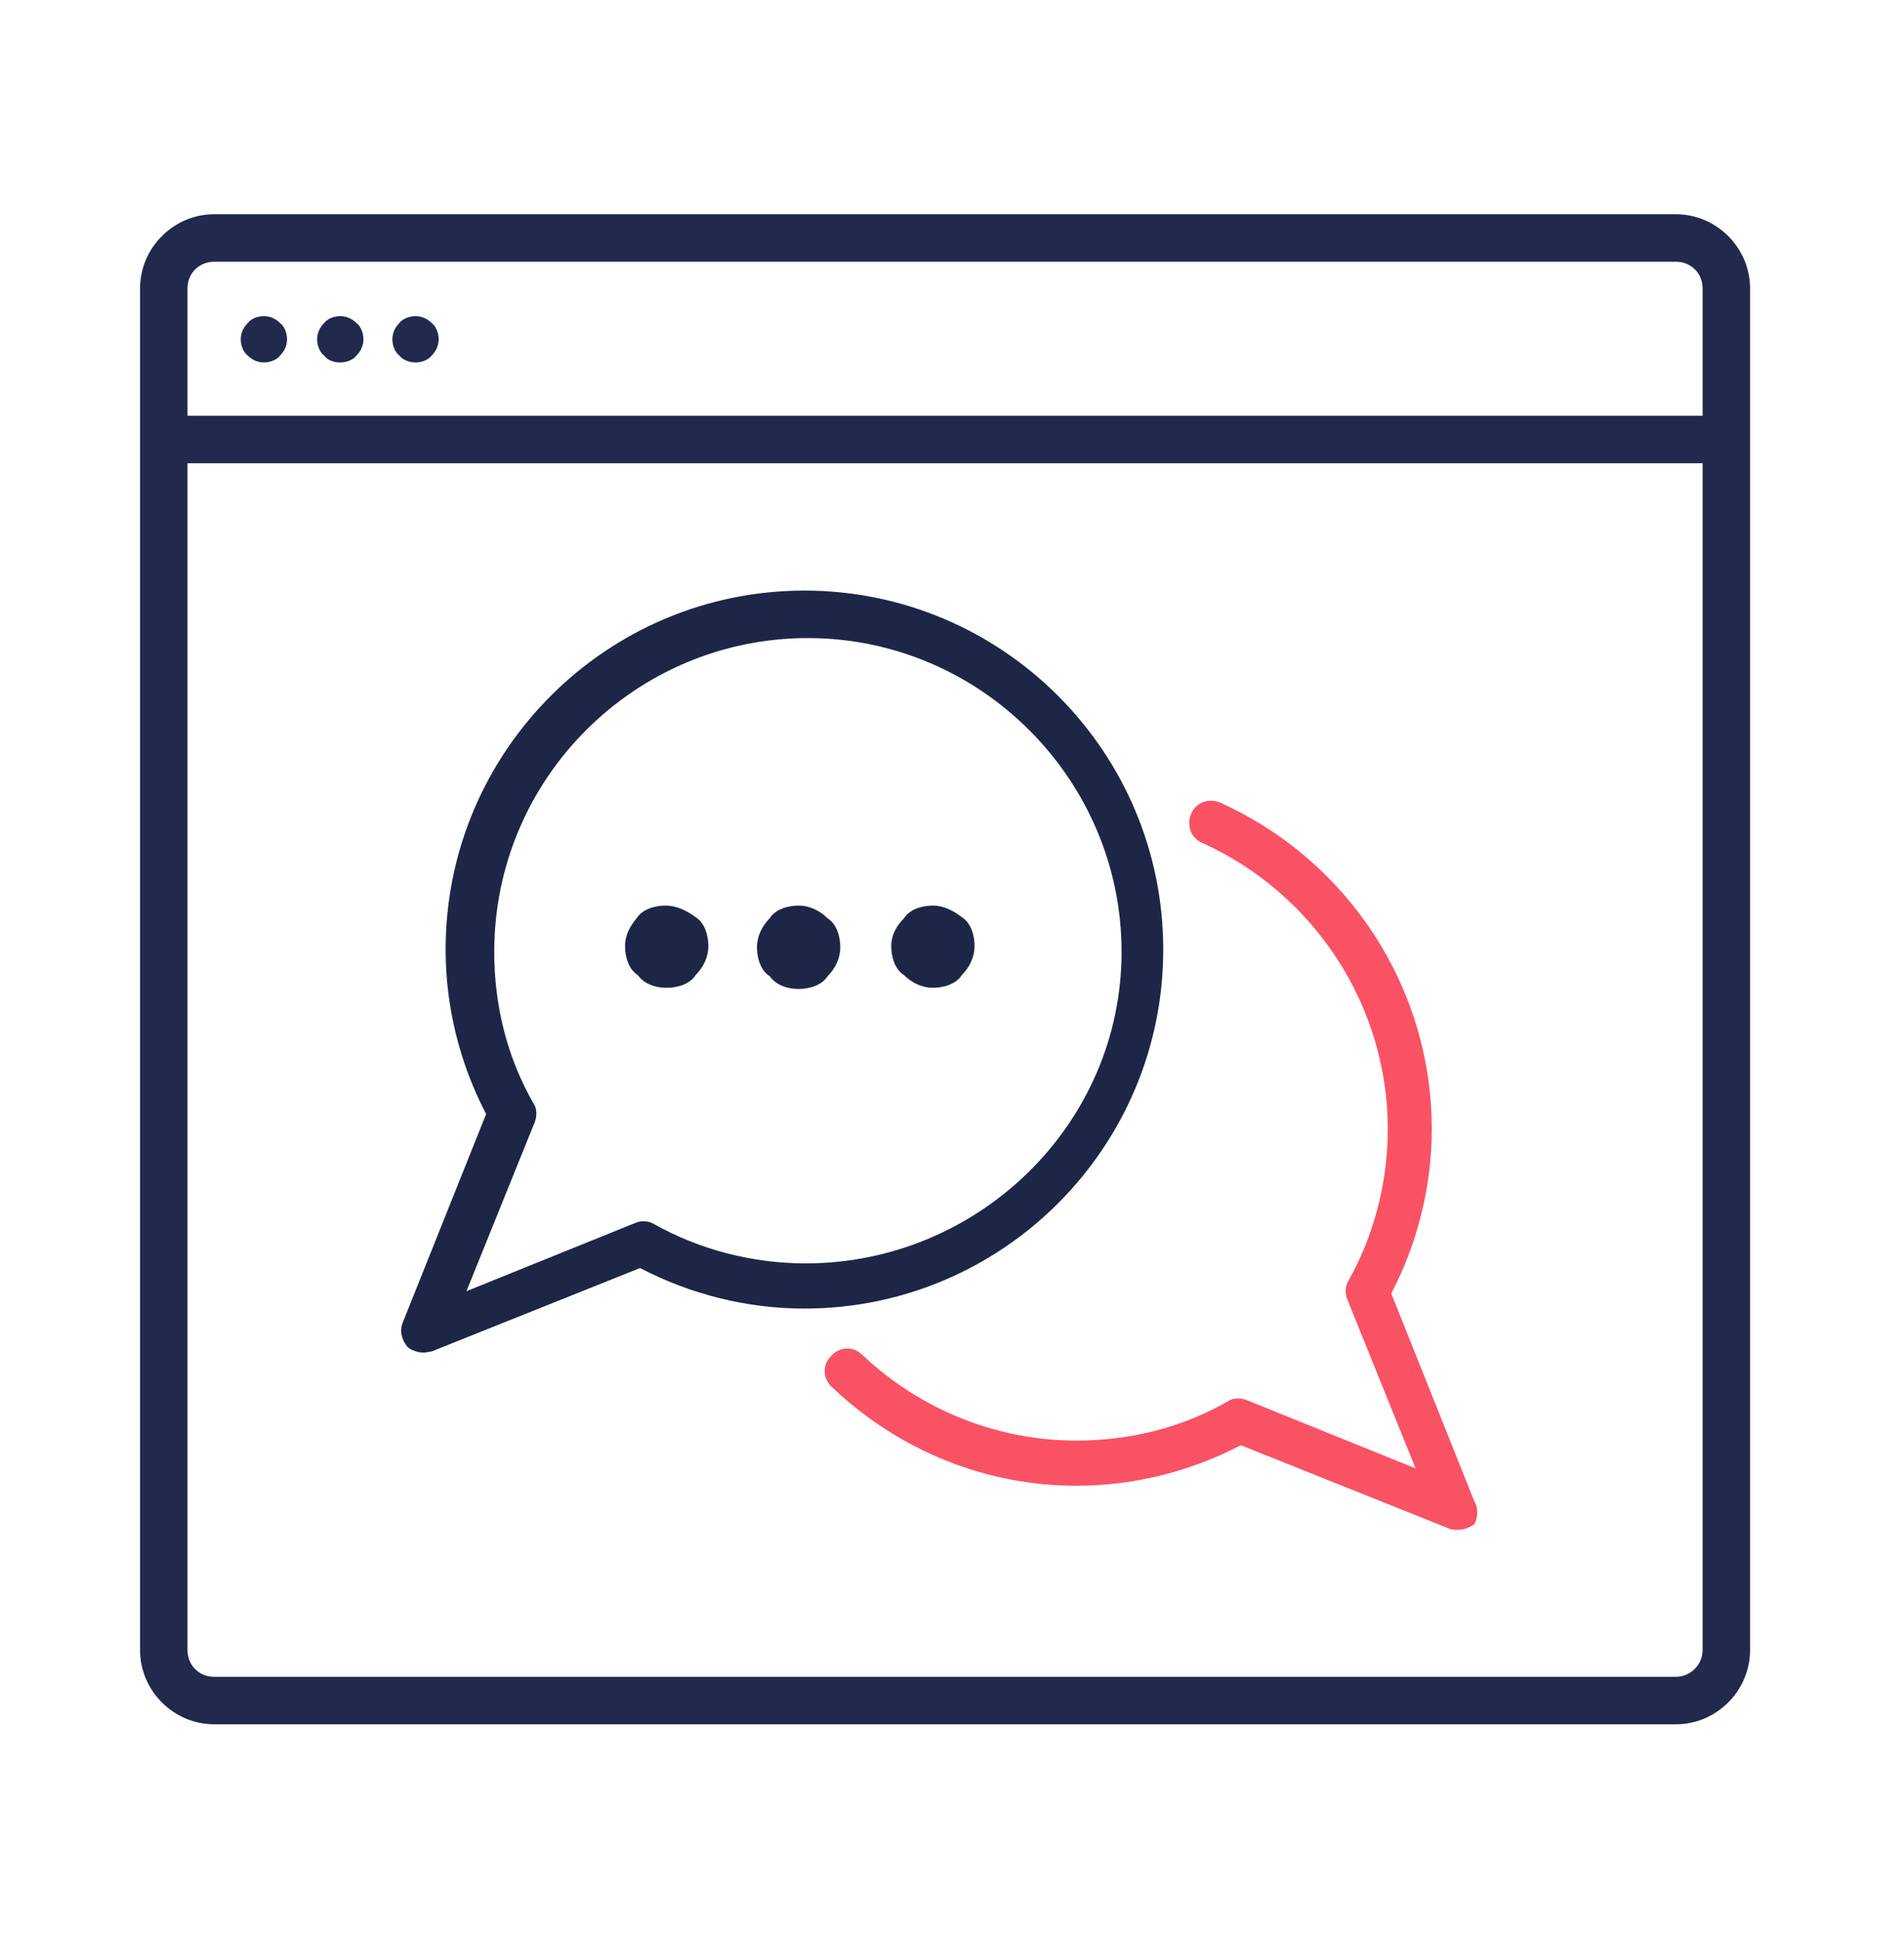
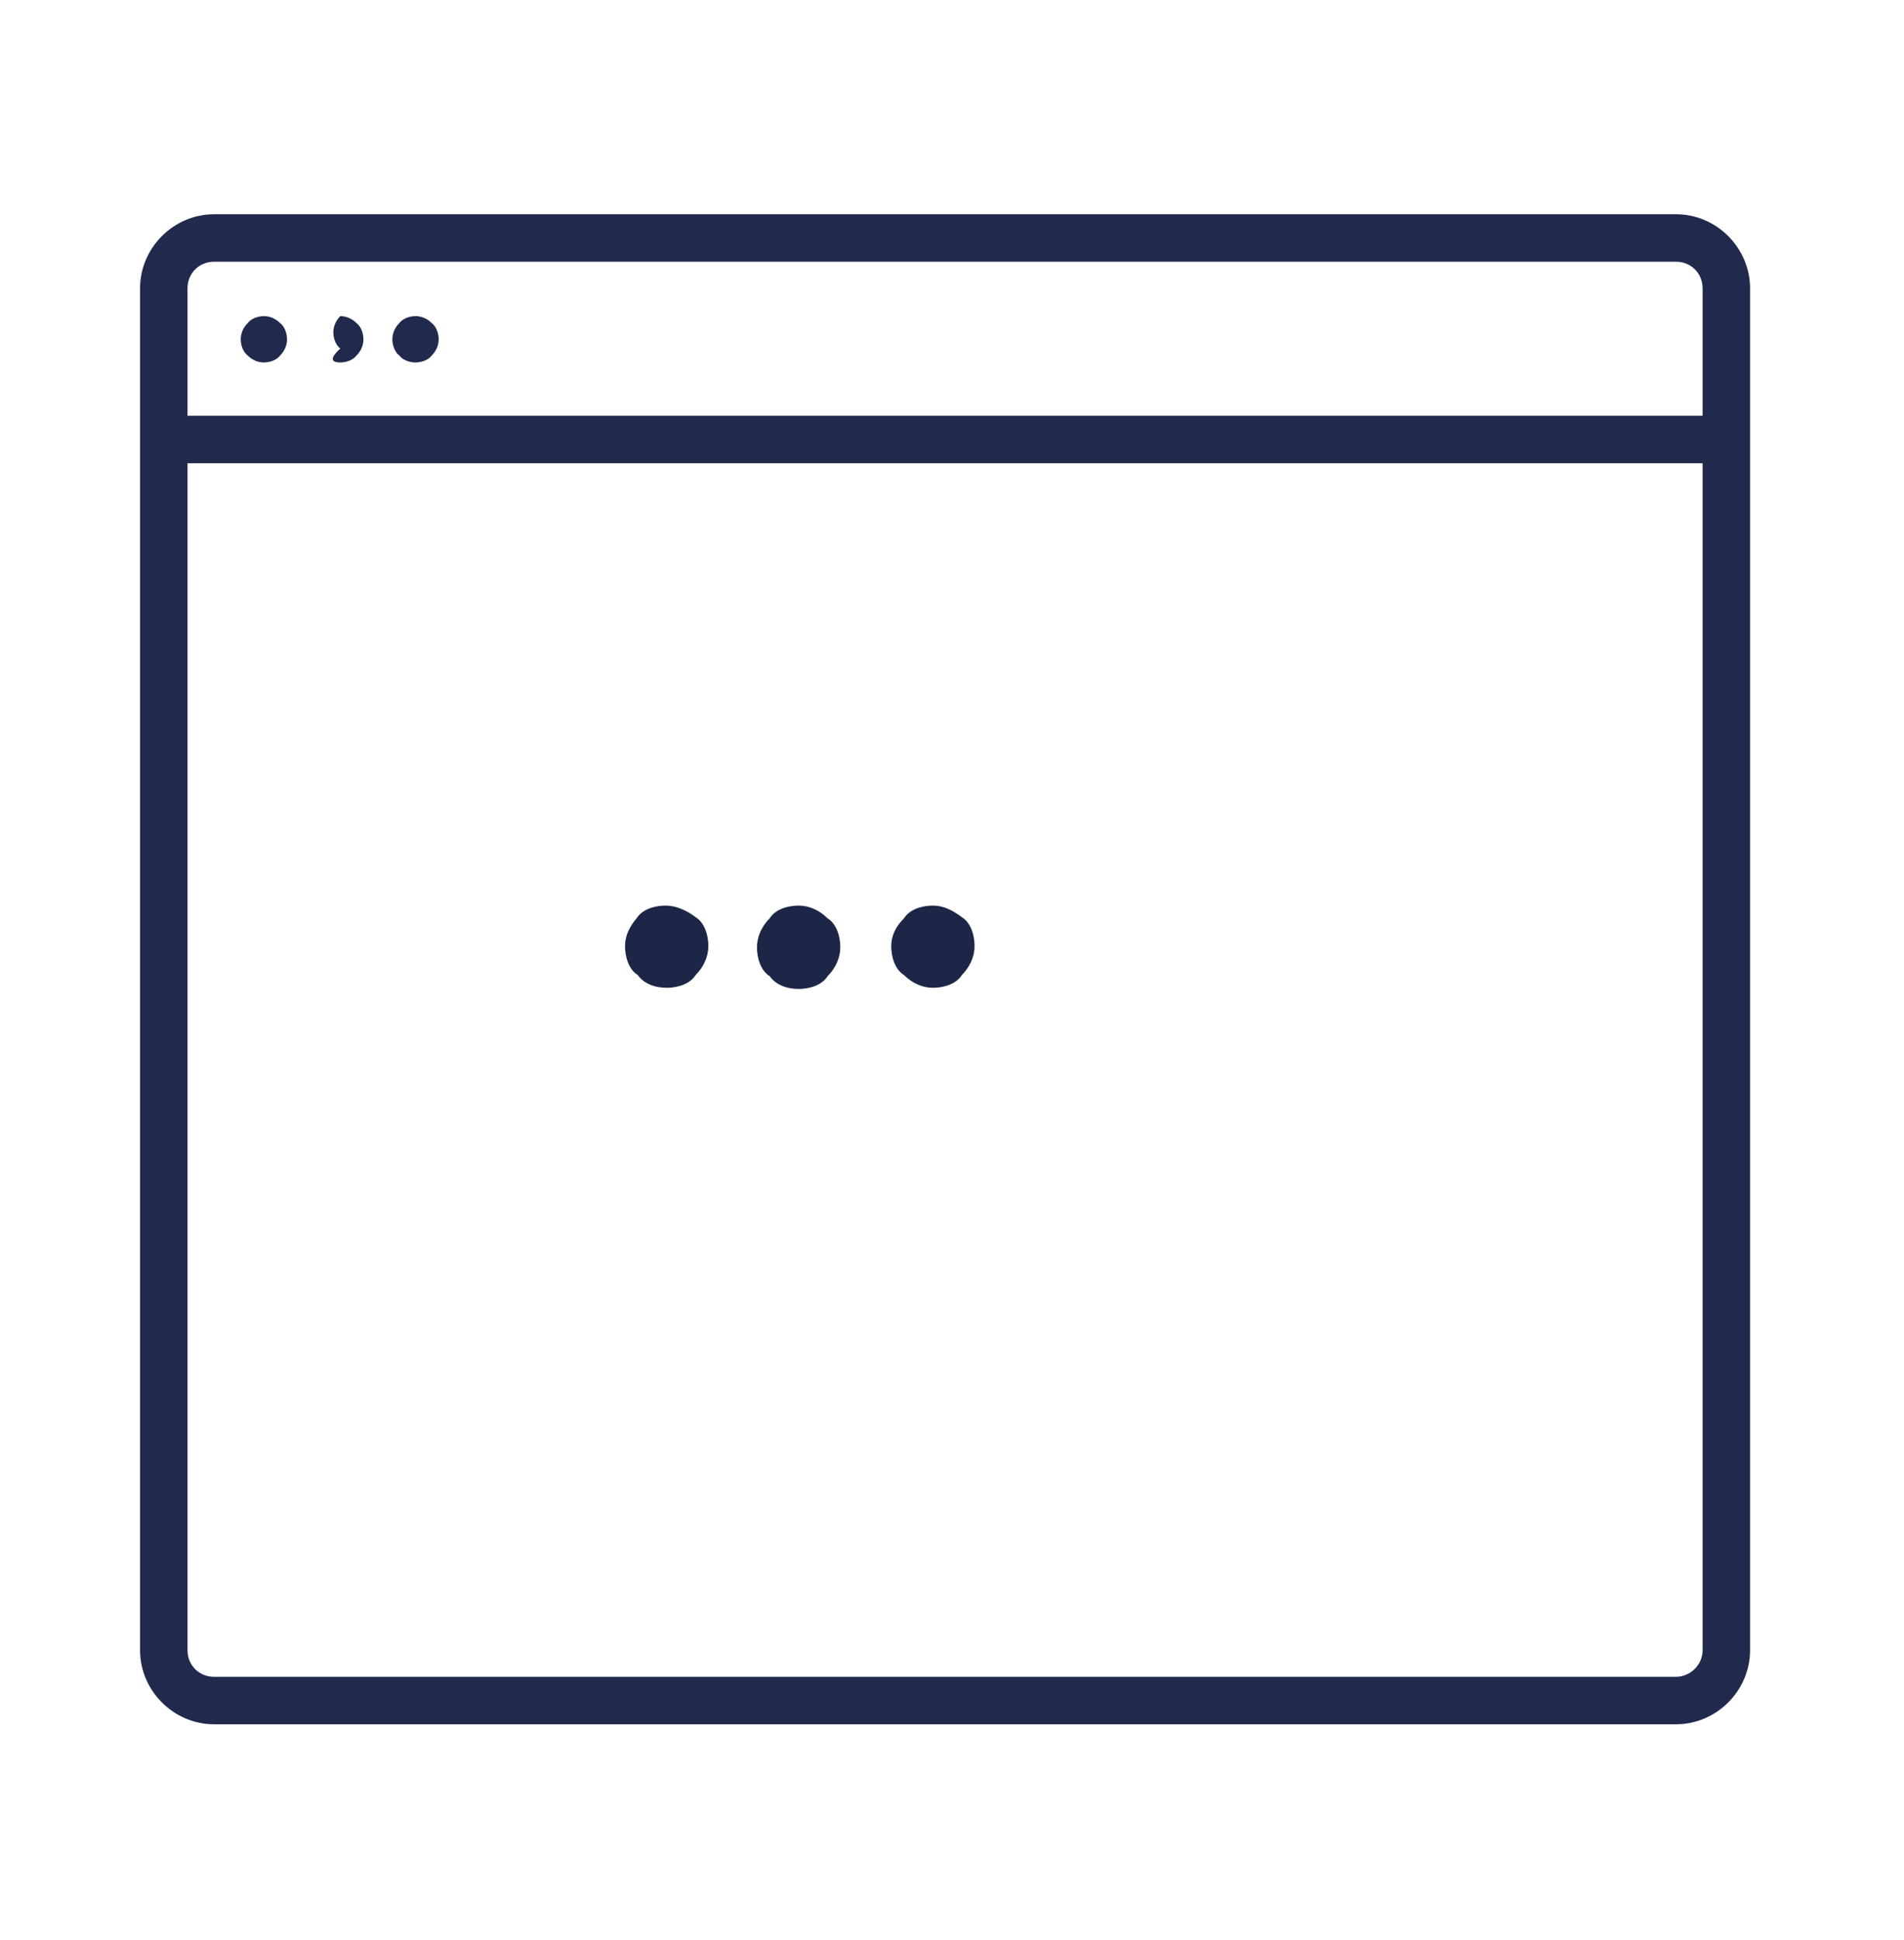
<svg xmlns="http://www.w3.org/2000/svg" version="1.1" baseProfile="tiny" id="svg-67610b27dd9a8" x="0px" y="0px" viewBox="0 0 164.5 167.5" overflow="visible" xml:space="preserve" width="164.5" height="167.5">
  <g>
    <path fill="#21294D" d="M144.8,18.5H18.5c-3.5,0-6.4,2.9-6.4,6.4v117.6c0,3.5,2.9,6.4,6.4,6.4h126.3c3.5,0,6.4-2.9,6.4-6.4V24.9 C151.2,21.4,148.3,18.5,144.8,18.5z M18.5,22.6h126.3c1.3,0,2.3,1,2.3,2.3v11H16.2v-11C16.2,23.6,17.2,22.6,18.5,22.6z M144.8,144.8H18.5c-1.3,0-2.3-1-2.3-2.3V40h130.9v102.5C147.1,143.8,146,144.8,144.8,144.8z" />
    <path fill="#21294D" d="M22.8,31.3c0.5,0,1.1-0.2,1.4-0.6c0.4-0.4,0.6-0.9,0.6-1.4s-0.2-1.1-0.6-1.4c-0.4-0.4-0.9-0.6-1.4-0.6 s-1.1,0.2-1.4,0.6c-0.4,0.4-0.6,0.9-0.6,1.4s0.2,1.1,0.6,1.4C21.8,31.1,22.3,31.3,22.8,31.3z" />
-     <path fill="#21294D" d="M29.4,31.3c0.5,0,1.1-0.2,1.4-0.6c0.4-0.4,0.6-0.9,0.6-1.4s-0.2-1.1-0.6-1.4c-0.4-0.4-0.9-0.6-1.4-0.6 s-1.1,0.2-1.4,0.6c-0.4,0.4-0.6,0.9-0.6,1.4s0.2,1.1,0.6,1.4C28.3,31.1,28.8,31.3,29.4,31.3z" />
+     <path fill="#21294D" d="M29.4,31.3c0.5,0,1.1-0.2,1.4-0.6c0.4-0.4,0.6-0.9,0.6-1.4s-0.2-1.1-0.6-1.4c-0.4-0.4-0.9-0.6-1.4-0.6 c-0.4,0.4-0.6,0.9-0.6,1.4s0.2,1.1,0.6,1.4C28.3,31.1,28.8,31.3,29.4,31.3z" />
    <path fill="#21294D" d="M35.9,31.3c0.5,0,1.1-0.2,1.4-0.6c0.4-0.4,0.6-0.9,0.6-1.4s-0.2-1.1-0.6-1.4c-0.4-0.4-0.9-0.6-1.4-0.6 s-1.1,0.2-1.4,0.6c-0.4,0.4-0.6,0.9-0.6,1.4s0.2,1.1,0.6,1.4C34.8,31.1,35.4,31.3,35.9,31.3z" />
  </g>
  <path fill="#1D2646" d="M57.5,78.2c-0.9,0-2,0.3-2.5,1.1C54.4,80,54,80.8,54,81.7c0,0.9,0.3,2,1.1,2.5c0.5,0.7,1.4,1.1,2.5,1.1 c0.9,0,2-0.3,2.5-1.1c0.7-0.7,1.1-1.6,1.1-2.5c0-0.9-0.3-2-1.1-2.5C59.3,78.6,58.4,78.2,57.5,78.2" />
  <path fill="#1D2646" d="M69,78.2c-0.9,0-2,0.3-2.5,1.1c-0.7,0.7-1.1,1.6-1.1,2.5c0,0.9,0.3,2,1.1,2.5c0.5,0.7,1.4,1.1,2.5,1.1 c0.9,0,2-0.3,2.5-1.1c0.7-0.7,1.1-1.6,1.1-2.5c0-0.9-0.3-2-1.1-2.5C70.8,78.6,69.9,78.2,69,78.2" />
  <path fill="#1D2646" d="M80.6,78.2c-0.9,0-2,0.3-2.5,1.1C77.4,80,77,80.8,77,81.7c0,0.9,0.3,2,1.1,2.5c0.7,0.7,1.6,1.1,2.5,1.1 c0.9,0,2-0.3,2.5-1.1c0.7-0.7,1.1-1.6,1.1-2.5c0-0.9-0.3-2-1.1-2.5C82.3,78.6,81.5,78.2,80.6,78.2" />
  <g>
    <g>
      <g>
-         <path fill="#F95265" d="M127.4,129.7l-7.2-18c2.3-4.4,3.5-9.3,3.5-14.2c0-12.2-7.2-23.2-18.3-28.2c-1-0.4-2.1,0-2.5,1 c-0.4,1,0,2.1,1,2.5c9.7,4.4,16,14.1,16,24.7c0,4.6-1.2,9.2-3.4,13.1c-0.3,0.5-0.3,1.1-0.1,1.6l5.9,14.6l-14.6-5.9 c-0.5-0.2-1.2-0.2-1.6,0.1c-4,2.3-8.5,3.4-13.1,3.4c-6.8,0-13.4-2.6-18.5-7.4c-0.8-0.8-2-0.7-2.7,0.1c-0.8,0.8-0.7,2,0.1,2.7 c5.8,5.5,13.3,8.5,21.1,8.5c4.9,0,9.8-1.2,14.2-3.5l18,7.2c0.2,0.1,0.5,0.1,0.8,0.1c0.5,0,1-0.2,1.4-0.5 C127.6,131.2,127.8,130.4,127.4,129.7z" />
-         <path fill="#1D2646" d="M100.5,82c0-17.1-13.9-31-31-31s-31,13.9-31,31c0,4.9,1.2,9.8,3.5,14.2l-7.2,18c-0.3,0.7-0.1,1.5,0.4,2.1 c0.3,0.3,0.9,0.5,1.4,0.5c0.3,0,0.5-0.1,0.7-0.1l18-7.2c4.4,2.3,9.3,3.5,14.2,3.5C86.6,113,100.5,99.1,100.5,82z M69.6,109.1 c-4.6,0-9.2-1.2-13.1-3.4c-0.5-0.3-1.1-0.3-1.6-0.1l-14.6,5.9l5.9-14.6c0.2-0.5,0.2-1.2-0.1-1.6c-2.3-4-3.4-8.5-3.4-13.1 c0-15,12.2-27.1,27.1-27.1s27.1,12.2,27.1,27.1S84.5,109.1,69.6,109.1z" />
-       </g>
+         </g>
    </g>
  </g>
</svg>